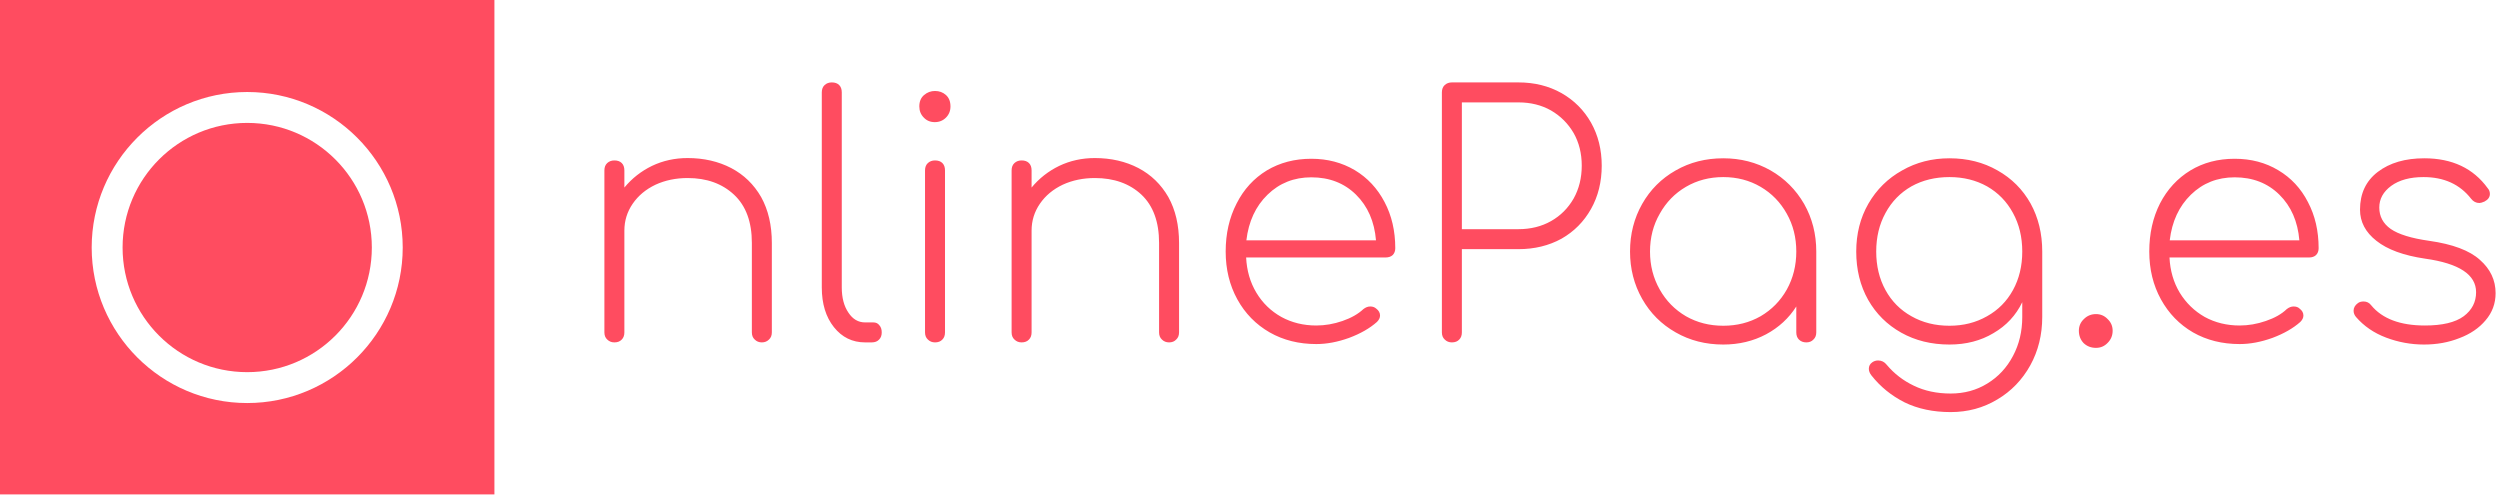
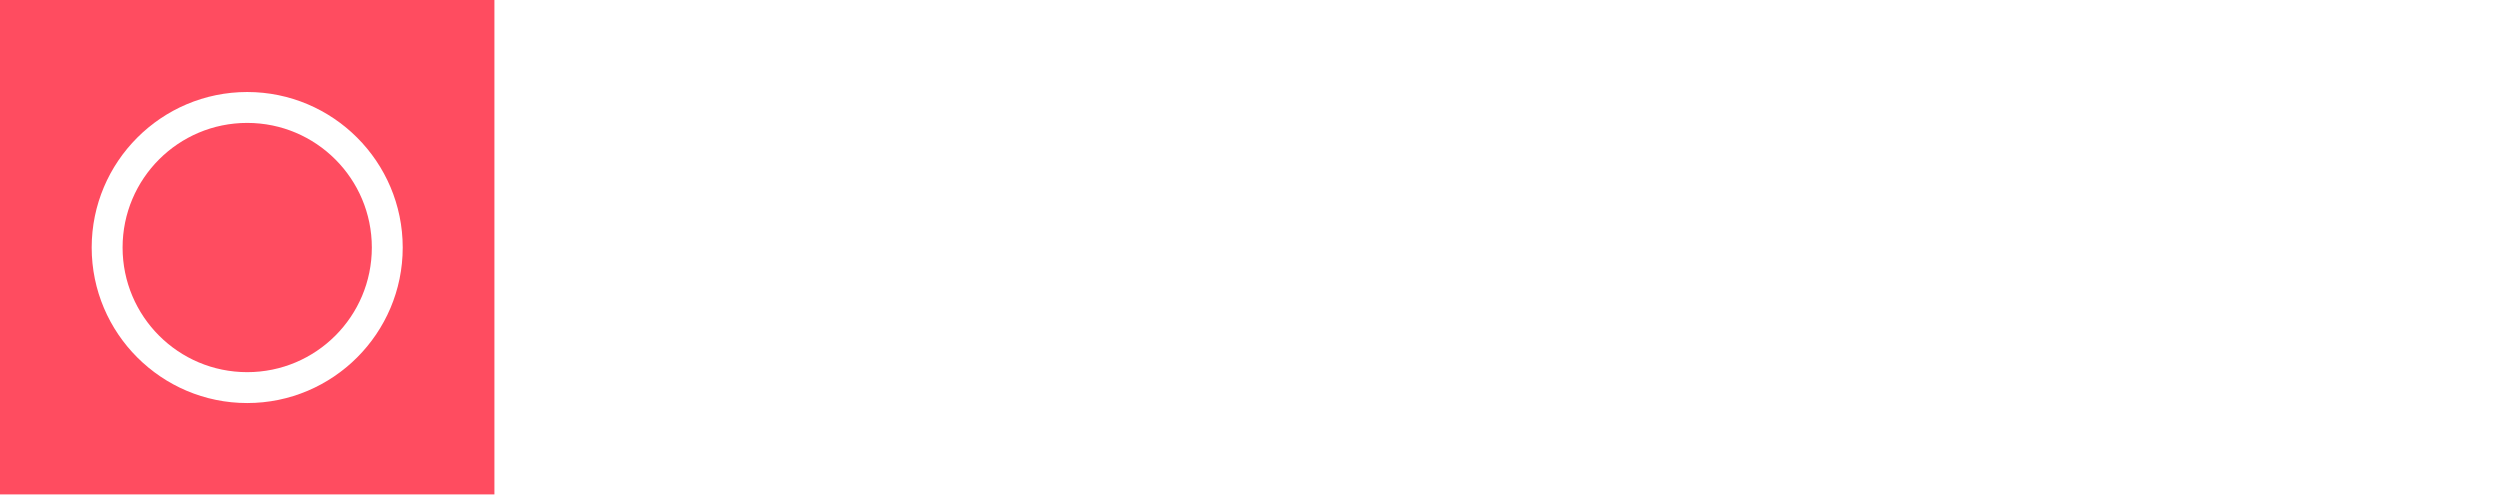
<svg xmlns="http://www.w3.org/2000/svg" data-v-423bf9ae="" viewBox="0 0 455 90" class="iconLeft">
  <g data-v-423bf9ae="" id="1ea1913a-5758-4e6c-9253-ec8e5e18f9bc" fill="#ff4c60" transform="matrix(4.329,0,0,4.329,104.545,8.939)">
-     <path d="M4.76 4.58L4.76 4.58Q5.78 4.58 6.59 5.00L6.59 5.00L6.59 5.00Q7.39 5.42 7.85 6.22L7.85 6.22L7.85 6.22Q8.30 7.03 8.30 8.15L8.30 8.15L8.30 11.91L8.30 11.91Q8.30 12.10 8.18 12.21L8.18 12.21L8.18 12.21Q8.06 12.33 7.88 12.33L7.88 12.33L7.88 12.33Q7.70 12.33 7.58 12.21L7.58 12.21L7.58 12.21Q7.46 12.10 7.46 11.91L7.46 11.91L7.46 8.15L7.46 8.15Q7.46 6.82 6.71 6.12L6.71 6.12L6.71 6.12Q5.96 5.42 4.76 5.42L4.76 5.42L4.76 5.42Q4.02 5.42 3.41 5.70L3.41 5.70L3.41 5.70Q2.80 5.99 2.45 6.50L2.45 6.50L2.45 6.50Q2.10 7.01 2.10 7.63L2.10 7.63L2.10 11.91L2.10 11.91Q2.10 12.10 1.99 12.21L1.99 12.21L1.99 12.21Q1.88 12.33 1.68 12.33L1.68 12.33L1.68 12.33Q1.50 12.33 1.38 12.21L1.38 12.21L1.38 12.21Q1.26 12.10 1.26 11.91L1.26 11.91L1.26 5.10L1.26 5.10Q1.26 4.90 1.38 4.79L1.38 4.79L1.38 4.79Q1.50 4.68 1.68 4.68L1.68 4.68L1.68 4.68Q1.88 4.68 1.99 4.79L1.99 4.79L1.99 4.79Q2.10 4.90 2.10 5.10L2.10 5.10L2.10 5.82L2.10 5.82Q2.58 5.24 3.26 4.91L3.26 4.91L3.26 4.91Q3.95 4.58 4.76 4.58L4.76 4.58ZM10.40 1.82L10.40 1.82Q10.40 1.62 10.52 1.51L10.52 1.51L10.52 1.51Q10.64 1.40 10.82 1.40L10.82 1.40L10.82 1.40Q11.02 1.40 11.13 1.51L11.13 1.51L11.13 1.51Q11.24 1.62 11.24 1.82L11.24 1.82L11.24 10.02L11.24 10.02Q11.24 10.67 11.52 11.08L11.52 11.08L11.52 11.08Q11.79 11.49 12.22 11.49L12.22 11.49L12.57 11.49L12.57 11.49Q12.73 11.49 12.82 11.61L12.82 11.61L12.82 11.61Q12.92 11.72 12.92 11.91L12.92 11.91L12.92 11.91Q12.92 12.10 12.81 12.21L12.81 12.21L12.81 12.21Q12.70 12.33 12.50 12.33L12.50 12.33L12.22 12.33L12.22 12.33Q11.42 12.33 10.91 11.69L10.91 11.69L10.91 11.69Q10.40 11.05 10.40 10.02L10.40 10.02L10.40 1.82ZM14.74 5.10L14.74 5.10Q14.74 4.90 14.86 4.79L14.86 4.79L14.86 4.79Q14.98 4.68 15.16 4.68L15.16 4.68L15.16 4.68Q15.36 4.68 15.47 4.79L15.47 4.79L15.47 4.79Q15.58 4.90 15.58 5.10L15.58 5.10L15.58 11.91L15.58 11.91Q15.58 12.10 15.47 12.21L15.47 12.21L15.47 12.21Q15.36 12.33 15.16 12.33L15.16 12.33L15.16 12.33Q14.98 12.33 14.86 12.21L14.86 12.21L14.86 12.21Q14.74 12.10 14.74 11.91L14.74 11.91L14.74 5.10ZM15.16 1.76L15.16 1.76Q15.43 1.76 15.62 1.93L15.62 1.93L15.62 1.93Q15.81 2.10 15.81 2.41L15.81 2.41L15.81 2.41Q15.81 2.69 15.62 2.88L15.62 2.88L15.62 2.88Q15.43 3.07 15.15 3.07L15.15 3.07L15.15 3.07Q14.87 3.07 14.69 2.88L14.69 2.88L14.69 2.88Q14.50 2.69 14.50 2.41L14.50 2.41L14.50 2.41Q14.50 2.10 14.70 1.93L14.70 1.93L14.70 1.93Q14.90 1.76 15.16 1.76L15.16 1.76ZM21.88 4.58L21.88 4.58Q22.90 4.58 23.71 5.00L23.71 5.00L23.71 5.00Q24.51 5.42 24.97 6.22L24.97 6.22L24.97 6.22Q25.42 7.03 25.42 8.15L25.42 8.15L25.42 11.91L25.42 11.91Q25.42 12.10 25.30 12.21L25.30 12.21L25.30 12.21Q25.19 12.33 25.00 12.33L25.00 12.33L25.00 12.33Q24.82 12.33 24.70 12.21L24.70 12.21L24.70 12.21Q24.58 12.10 24.58 11.91L24.58 11.91L24.58 8.15L24.58 8.15Q24.58 6.82 23.84 6.12L23.84 6.12L23.84 6.12Q23.09 5.42 21.88 5.42L21.88 5.42L21.88 5.42Q21.14 5.42 20.53 5.70L20.53 5.70L20.53 5.70Q19.92 5.99 19.57 6.50L19.57 6.50L19.57 6.50Q19.22 7.01 19.22 7.63L19.22 7.63L19.22 11.91L19.22 11.91Q19.22 12.10 19.11 12.21L19.11 12.21L19.11 12.21Q19.00 12.33 18.80 12.33L18.80 12.33L18.80 12.33Q18.62 12.33 18.50 12.21L18.50 12.21L18.50 12.21Q18.38 12.10 18.38 11.91L18.38 11.91L18.38 5.10L18.38 5.10Q18.38 4.90 18.50 4.79L18.50 4.79L18.50 4.79Q18.62 4.68 18.80 4.68L18.80 4.68L18.80 4.68Q19.00 4.68 19.11 4.79L19.11 4.79L19.11 4.79Q19.22 4.90 19.22 5.10L19.22 5.10L19.22 5.82L19.22 5.82Q19.70 5.24 20.38 4.91L20.38 4.91L20.38 4.91Q21.07 4.58 21.88 4.58L21.88 4.58ZM30.98 4.61L30.98 4.61Q32.00 4.61 32.81 5.09L32.81 5.09L32.81 5.09Q33.61 5.57 34.06 6.43L34.06 6.43L34.06 6.43Q34.51 7.28 34.51 8.37L34.51 8.37L34.51 8.37Q34.51 8.55 34.40 8.66L34.40 8.66L34.40 8.66Q34.29 8.76 34.10 8.76L34.10 8.76L28.24 8.76L28.24 8.76Q28.28 9.59 28.67 10.24L28.67 10.24L28.67 10.24Q29.06 10.89 29.72 11.26L29.72 11.26L29.72 11.26Q30.38 11.62 31.19 11.62L31.19 11.62L31.19 11.62Q31.74 11.62 32.29 11.43L32.29 11.43L32.29 11.43Q32.84 11.24 33.17 10.93L33.17 10.93L33.17 10.93Q33.31 10.82 33.46 10.82L33.46 10.82L33.46 10.82Q33.61 10.82 33.71 10.91L33.71 10.91L33.71 10.91Q33.87 11.03 33.87 11.20L33.87 11.20L33.87 11.20Q33.87 11.34 33.74 11.47L33.74 11.47L33.74 11.47Q33.29 11.87 32.57 12.14L32.57 12.14L32.57 12.14Q31.85 12.40 31.19 12.40L31.19 12.40L31.19 12.40Q30.09 12.40 29.23 11.91L29.23 11.91L29.23 11.91Q28.36 11.41 27.87 10.52L27.87 10.52L27.87 10.52Q27.38 9.63 27.38 8.51L27.38 8.51L27.38 8.51Q27.38 7.38 27.84 6.49L27.84 6.49L27.84 6.49Q28.29 5.60 29.11 5.10L29.11 5.10L29.11 5.10Q29.93 4.61 30.98 4.61L30.98 4.61ZM30.98 5.39L30.98 5.39Q29.89 5.39 29.14 6.12L29.14 6.12L29.14 6.12Q28.39 6.85 28.25 8.04L28.25 8.04L33.70 8.04L33.70 8.04Q33.60 6.85 32.86 6.12L32.86 6.12L32.86 6.12Q32.12 5.39 30.98 5.39L30.98 5.39ZM37.31 11.91L37.31 11.91Q37.31 12.10 37.20 12.21L37.20 12.21L37.20 12.21Q37.09 12.33 36.89 12.33L36.89 12.33L36.89 12.33Q36.71 12.33 36.59 12.21L36.59 12.21L36.59 12.21Q36.47 12.10 36.47 11.91L36.47 11.91L36.47 1.82L36.47 1.82Q36.47 1.62 36.59 1.51L36.59 1.51L36.59 1.51Q36.71 1.40 36.89 1.40L36.89 1.40L39.69 1.40L39.69 1.40Q40.70 1.40 41.50 1.85L41.50 1.85L41.50 1.85Q42.29 2.30 42.74 3.09L42.74 3.09L42.74 3.09Q43.19 3.89 43.19 4.90L43.19 4.90L43.19 4.90Q43.19 5.92 42.74 6.72L42.74 6.72L42.74 6.72Q42.29 7.52 41.50 7.97L41.50 7.97L41.50 7.97Q40.70 8.41 39.69 8.41L39.69 8.41L37.31 8.41L37.31 11.91ZM39.69 7.57L39.69 7.57Q40.46 7.57 41.06 7.23L41.06 7.23L41.06 7.23Q41.66 6.89 42.01 6.28L42.01 6.28L42.01 6.28Q42.35 5.67 42.35 4.90L42.35 4.90L42.35 4.90Q42.35 4.13 42.01 3.53L42.01 3.53L42.01 3.53Q41.66 2.93 41.06 2.58L41.06 2.58L41.06 2.58Q40.46 2.24 39.69 2.24L39.69 2.24L37.31 2.24L37.31 7.57L39.69 7.57ZM48.30 4.59L48.30 4.59Q49.39 4.59 50.29 5.10L50.29 5.10L50.29 5.10Q51.18 5.61 51.70 6.51L51.70 6.51L51.70 6.51Q52.21 7.41 52.21 8.51L52.21 8.51L52.21 11.91L52.21 11.91Q52.21 12.10 52.09 12.21L52.09 12.21L52.09 12.21Q51.98 12.33 51.79 12.33L51.79 12.33L51.79 12.33Q51.60 12.33 51.48 12.21L51.48 12.21L51.48 12.21Q51.37 12.10 51.37 11.91L51.37 11.91L51.37 10.82L51.37 10.82Q50.90 11.56 50.10 11.99L50.10 11.99L50.10 11.99Q49.29 12.42 48.30 12.42L48.30 12.42L48.30 12.42Q47.19 12.42 46.30 11.91L46.30 11.91L46.30 11.91Q45.40 11.40 44.89 10.50L44.89 10.50L44.89 10.50Q44.38 9.60 44.38 8.51L44.38 8.51L44.38 8.51Q44.38 7.41 44.89 6.51L44.89 6.51L44.89 6.51Q45.40 5.61 46.30 5.10L46.30 5.10L46.30 5.10Q47.19 4.59 48.30 4.59L48.30 4.59ZM48.30 11.63L48.30 11.63Q49.17 11.63 49.87 11.23L49.87 11.23L49.87 11.23Q50.57 10.82 50.97 10.11L50.97 10.11L50.97 10.11Q51.37 9.39 51.37 8.51L51.37 8.51L51.37 8.51Q51.37 7.63 50.97 6.92L50.97 6.92L50.97 6.92Q50.57 6.20 49.87 5.79L49.87 5.79L49.87 5.79Q49.17 5.38 48.30 5.38L48.30 5.38L48.30 5.38Q47.43 5.38 46.73 5.79L46.73 5.79L46.73 5.79Q46.03 6.20 45.63 6.92L45.63 6.92L45.63 6.92Q45.22 7.63 45.22 8.51L45.22 8.51L45.22 8.51Q45.22 9.39 45.63 10.11L45.63 10.11L45.63 10.11Q46.03 10.82 46.73 11.23L46.73 11.23L46.73 11.23Q47.43 11.63 48.30 11.63L48.30 11.63ZM57.81 4.59L57.81 4.59Q58.94 4.59 59.83 5.10L59.83 5.10L59.83 5.10Q60.72 5.60 61.22 6.49L61.22 6.49L61.22 6.49Q61.71 7.38 61.71 8.51L61.71 8.51L61.71 11.26L61.71 11.26Q61.71 12.38 61.21 13.29L61.21 13.29L61.21 13.29Q60.70 14.21 59.82 14.73L59.82 14.73L59.82 14.73Q58.94 15.26 57.86 15.26L57.86 15.26L57.86 15.26Q56.76 15.26 55.92 14.85L55.92 14.85L55.92 14.85Q55.09 14.43 54.53 13.72L54.53 13.72L54.53 13.72Q54.42 13.58 54.42 13.44L54.42 13.44L54.42 13.44Q54.42 13.27 54.56 13.17L54.56 13.17L54.56 13.17Q54.67 13.09 54.81 13.09L54.81 13.09L54.81 13.09Q55.03 13.09 55.17 13.27L55.17 13.27L55.17 13.27Q55.64 13.83 56.31 14.15L56.31 14.15L56.31 14.15Q56.99 14.48 57.86 14.48L57.86 14.48L57.86 14.48Q58.72 14.48 59.40 14.06L59.40 14.06L59.40 14.06Q60.09 13.64 60.48 12.90L60.48 12.90L60.48 12.90Q60.87 12.17 60.87 11.26L60.87 11.26L60.87 10.64L60.87 10.64Q60.47 11.47 59.66 11.94L59.66 11.94L59.66 11.94Q58.86 12.42 57.81 12.42L57.81 12.42L57.81 12.42Q56.67 12.42 55.78 11.92L55.78 11.92L55.78 11.92Q54.89 11.42 54.39 10.54L54.39 10.54L54.39 10.54Q53.89 9.65 53.89 8.51L53.89 8.51L53.89 8.51Q53.89 7.39 54.40 6.50L54.40 6.50L54.40 6.50Q54.92 5.60 55.82 5.10L55.82 5.10L55.82 5.10Q56.71 4.59 57.81 4.59L57.81 4.59ZM57.81 11.63L57.81 11.63Q58.69 11.63 59.39 11.23L59.39 11.23L59.39 11.23Q60.09 10.84 60.48 10.13L60.48 10.13L60.48 10.13Q60.87 9.42 60.87 8.51L60.87 8.51L60.87 8.51Q60.87 7.60 60.48 6.89L60.48 6.89L60.48 6.89Q60.09 6.17 59.39 5.77L59.39 5.77L59.39 5.77Q58.69 5.38 57.81 5.38L57.81 5.38L57.81 5.38Q56.91 5.38 56.21 5.77L56.21 5.77L56.21 5.77Q55.51 6.17 55.12 6.89L55.12 6.89L55.12 6.89Q54.73 7.60 54.73 8.51L54.73 8.51L54.73 8.51Q54.73 9.42 55.12 10.13L55.12 10.13L55.12 10.13Q55.51 10.84 56.21 11.23L56.21 11.23L56.21 11.23Q56.91 11.63 57.81 11.63L57.81 11.63ZM63.97 11.14L63.97 11.14Q64.26 11.14 64.46 11.35L64.46 11.35L64.46 11.35Q64.67 11.55 64.67 11.84L64.67 11.84L64.67 11.84Q64.67 12.14 64.46 12.35L64.46 12.35L64.46 12.35Q64.26 12.56 63.97 12.56L63.97 12.56L63.97 12.56Q63.66 12.56 63.45 12.36L63.45 12.36L63.45 12.36Q63.25 12.15 63.25 11.84L63.25 11.84L63.25 11.84Q63.25 11.55 63.46 11.35L63.46 11.35L63.46 11.35Q63.67 11.14 63.97 11.14L63.97 11.14ZM69.80 4.61L69.80 4.61Q70.83 4.61 71.63 5.09L71.63 5.09L71.63 5.09Q72.44 5.57 72.88 6.43L72.88 6.43L72.88 6.43Q73.33 7.28 73.33 8.37L73.33 8.37L73.33 8.37Q73.33 8.55 73.22 8.66L73.22 8.66L73.22 8.66Q73.11 8.76 72.93 8.76L72.93 8.76L67.06 8.76L67.06 8.76Q67.10 9.59 67.49 10.24L67.49 10.24L67.49 10.24Q67.89 10.89 68.54 11.26L68.54 11.26L68.54 11.26Q69.20 11.62 70.01 11.62L70.01 11.62L70.01 11.62Q70.56 11.62 71.11 11.43L71.11 11.43L71.11 11.43Q71.67 11.24 71.99 10.93L71.99 10.93L71.99 10.93Q72.13 10.82 72.28 10.82L72.28 10.82L72.28 10.82Q72.44 10.82 72.53 10.91L72.53 10.91L72.53 10.91Q72.69 11.03 72.69 11.20L72.69 11.20L72.69 11.20Q72.69 11.34 72.56 11.47L72.56 11.47L72.56 11.47Q72.11 11.87 71.39 12.14L71.39 12.14L71.39 12.14Q70.67 12.40 70.01 12.40L70.01 12.40L70.01 12.40Q68.91 12.40 68.05 11.91L68.05 11.91L68.05 11.91Q67.19 11.41 66.70 10.52L66.70 10.52L66.70 10.52Q66.21 9.63 66.21 8.51L66.21 8.51L66.21 8.51Q66.21 7.38 66.66 6.49L66.66 6.49L66.66 6.49Q67.12 5.60 67.94 5.10L67.94 5.10L67.94 5.10Q68.75 4.61 69.80 4.61L69.80 4.61ZM69.80 5.39L69.80 5.39Q68.71 5.39 67.96 6.12L67.96 6.12L67.96 6.12Q67.21 6.85 67.07 8.04L67.07 8.04L72.52 8.04L72.52 8.04Q72.42 6.85 71.68 6.12L71.68 6.12L71.68 6.12Q70.94 5.39 69.80 5.39L69.80 5.39ZM77.77 4.59L77.77 4.59Q79.53 4.59 80.44 5.85L80.44 5.85L80.44 5.85Q80.53 5.95 80.53 6.09L80.53 6.09L80.53 6.09Q80.53 6.29 80.30 6.41L80.30 6.41L80.30 6.41Q80.16 6.47 80.09 6.47L80.09 6.47L80.09 6.47Q79.88 6.47 79.74 6.29L79.74 6.29L79.74 6.29Q79.03 5.38 77.74 5.38L77.74 5.38L77.74 5.38Q76.89 5.38 76.38 5.75L76.38 5.75L76.38 5.75Q75.88 6.12 75.88 6.66L75.88 6.66L75.88 6.66Q75.88 7.22 76.36 7.56L76.36 7.56L76.36 7.56Q76.85 7.90 77.98 8.06L77.98 8.06L77.98 8.06Q79.46 8.27 80.11 8.86L80.11 8.86L80.11 8.86Q80.77 9.44 80.77 10.26L80.77 10.26L80.77 10.26Q80.77 10.91 80.35 11.40L80.35 11.40L80.35 11.40Q79.94 11.89 79.25 12.15L79.25 12.15L79.25 12.15Q78.57 12.42 77.76 12.42L77.76 12.42L77.76 12.42Q76.94 12.42 76.17 12.13L76.17 12.13L76.17 12.13Q75.40 11.84 74.90 11.26L74.90 11.26L74.90 11.26Q74.80 11.14 74.80 11.00L74.80 11.00L74.80 11.00Q74.80 10.81 74.98 10.68L74.98 10.68L74.98 10.68Q75.07 10.61 75.22 10.61L75.22 10.61L75.22 10.61Q75.42 10.61 75.54 10.77L75.54 10.77L75.54 10.77Q76.24 11.62 77.80 11.62L77.80 11.62L77.80 11.62Q78.90 11.62 79.43 11.23L79.43 11.23L79.43 11.23Q79.95 10.84 79.95 10.22L79.95 10.22L79.95 10.22Q79.95 9.11 77.81 8.81L77.81 8.81L77.81 8.81Q76.45 8.61 75.76 8.06L75.76 8.06L75.76 8.06Q75.07 7.52 75.07 6.75L75.07 6.75L75.07 6.75Q75.07 5.73 75.82 5.16L75.82 5.16L75.82 5.16Q76.57 4.59 77.77 4.59L77.77 4.59Z" />
-   </g>
+     </g>
  <g data-v-423bf9ae="" id="6eee7251-a56f-4a81-96f4-15b051f11728" transform="matrix(2.812,0,0,2.812,0,0)" stroke="none" fill="#ff4c60">
    <circle cx="16" cy="16.021" r="8.066" />
    <path d="M32 0H0v32h32V0zM16 26.086c-5.551 0-10.066-4.516-10.066-10.065 0-5.55 4.516-10.066 10.066-10.066 5.55 0 10.065 4.516 10.065 10.066.001 5.55-4.515 10.065-10.065 10.065z" />
  </g>
</svg>